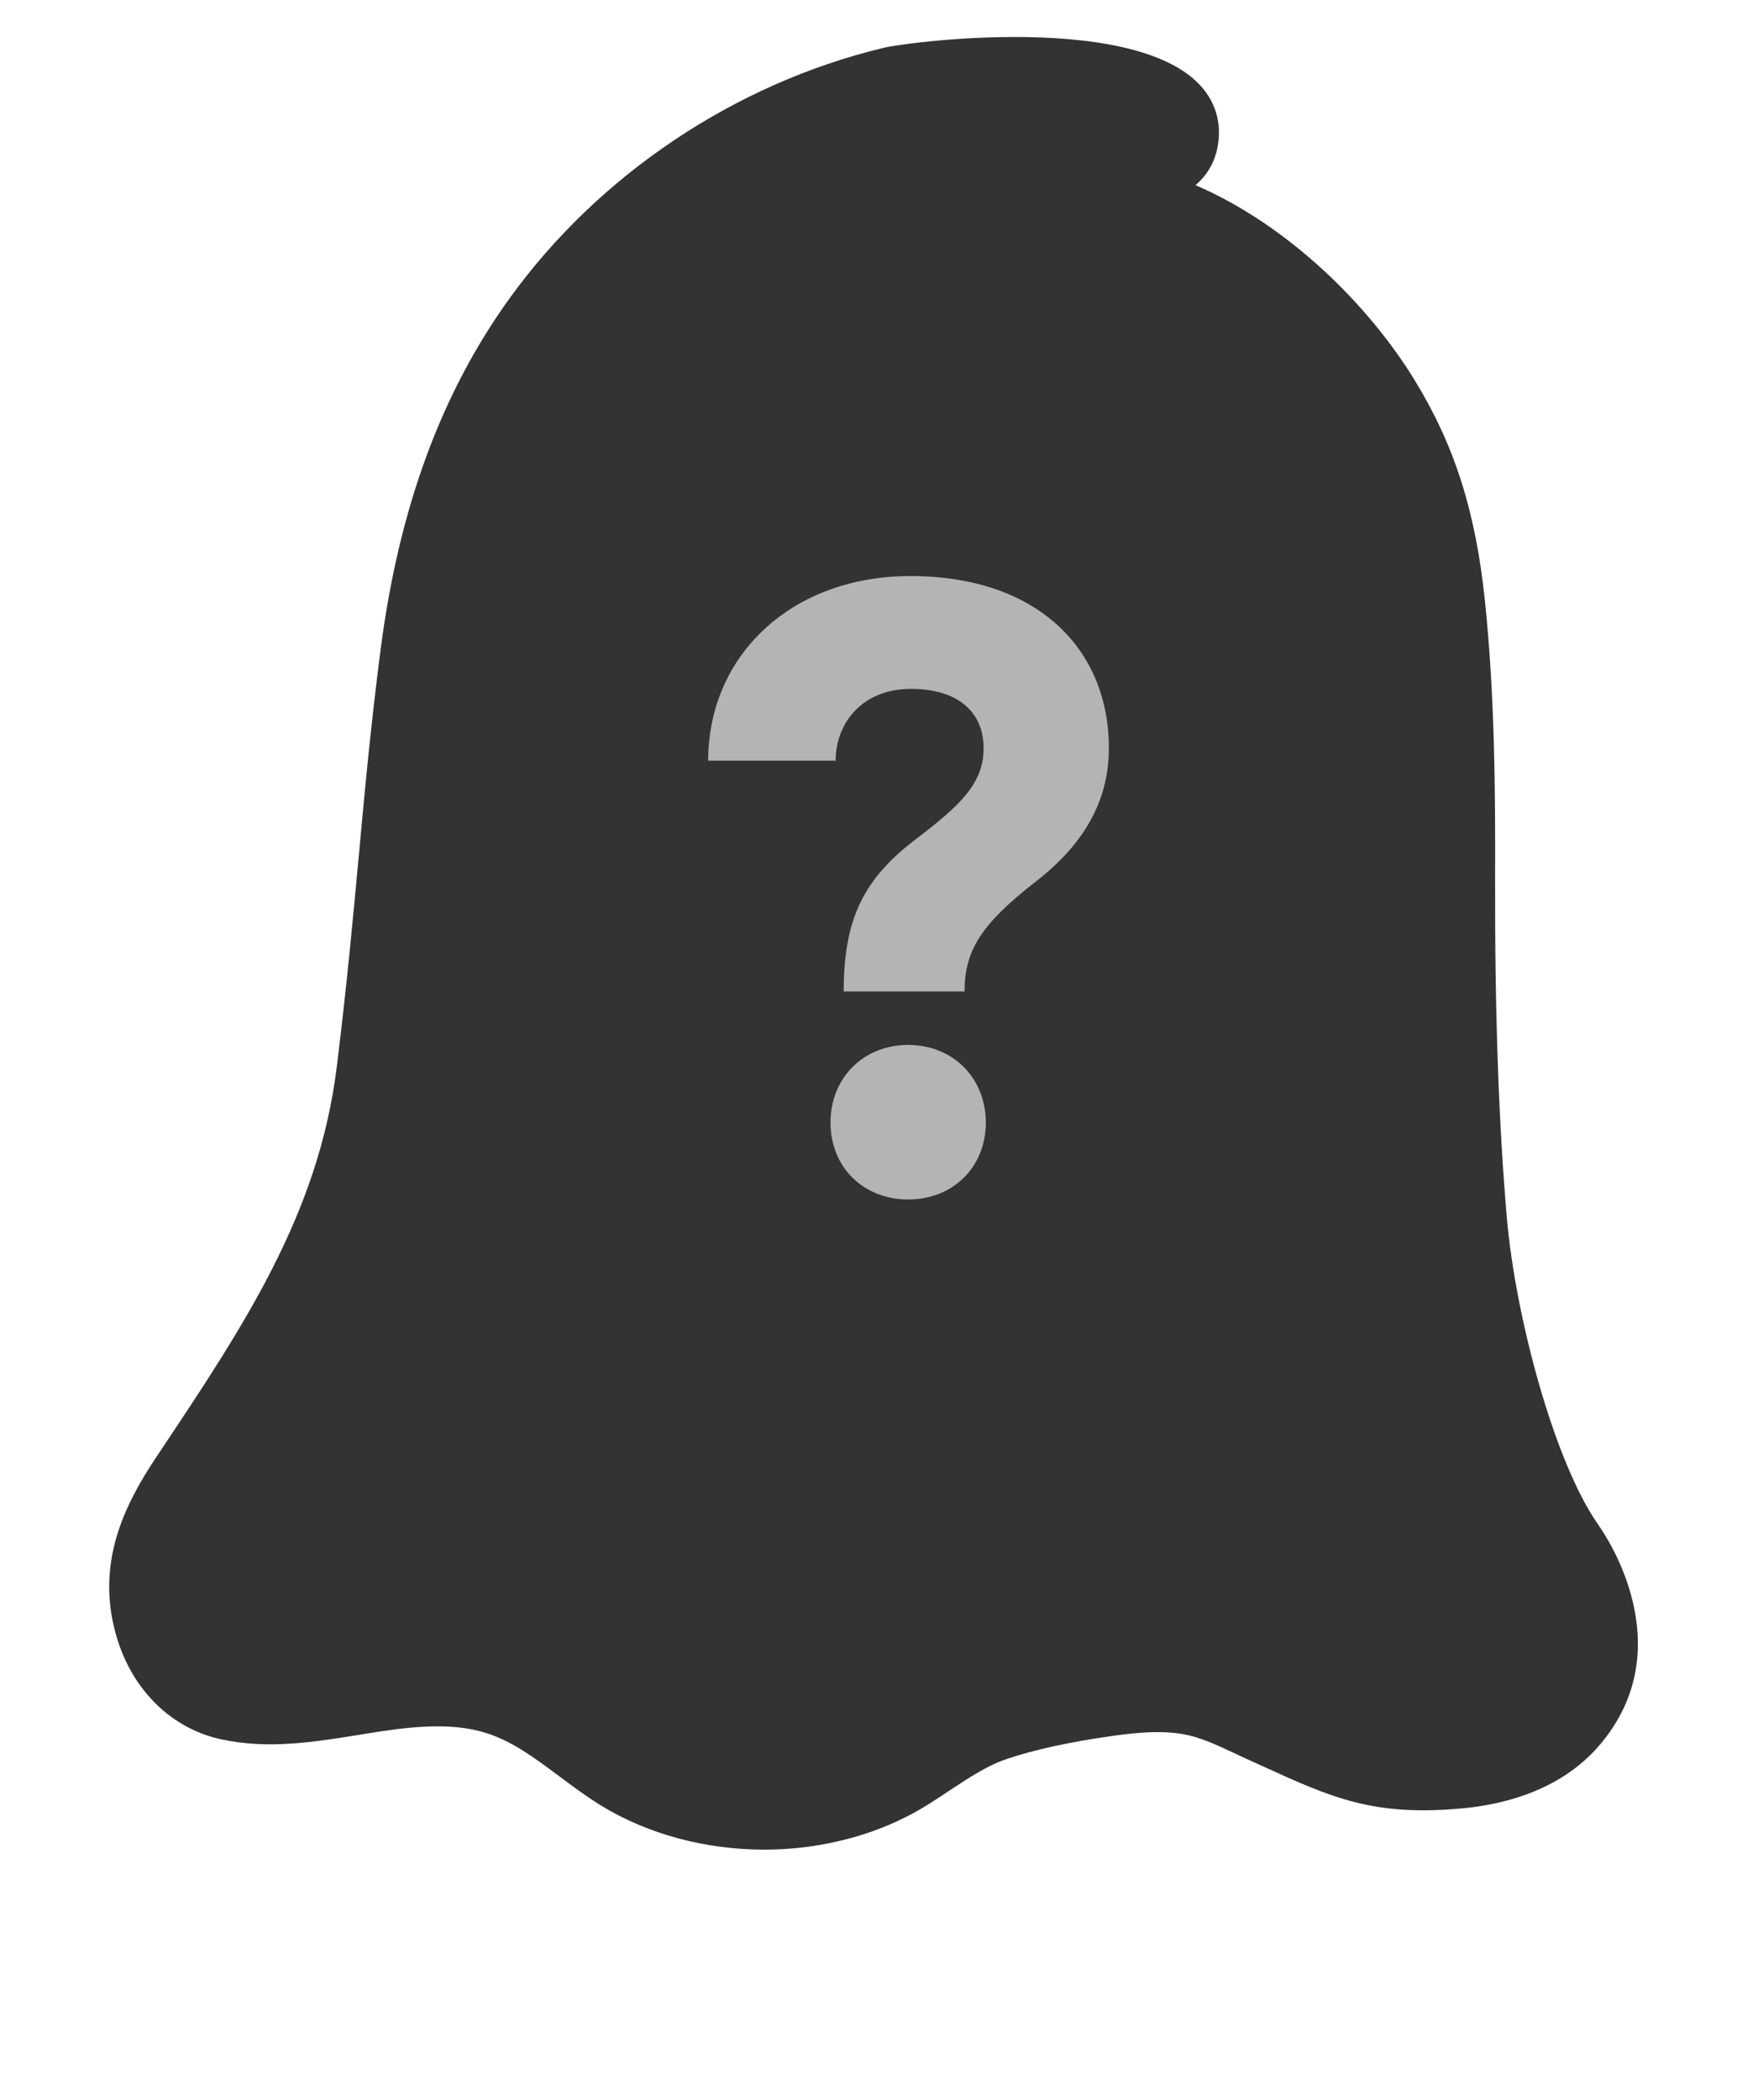
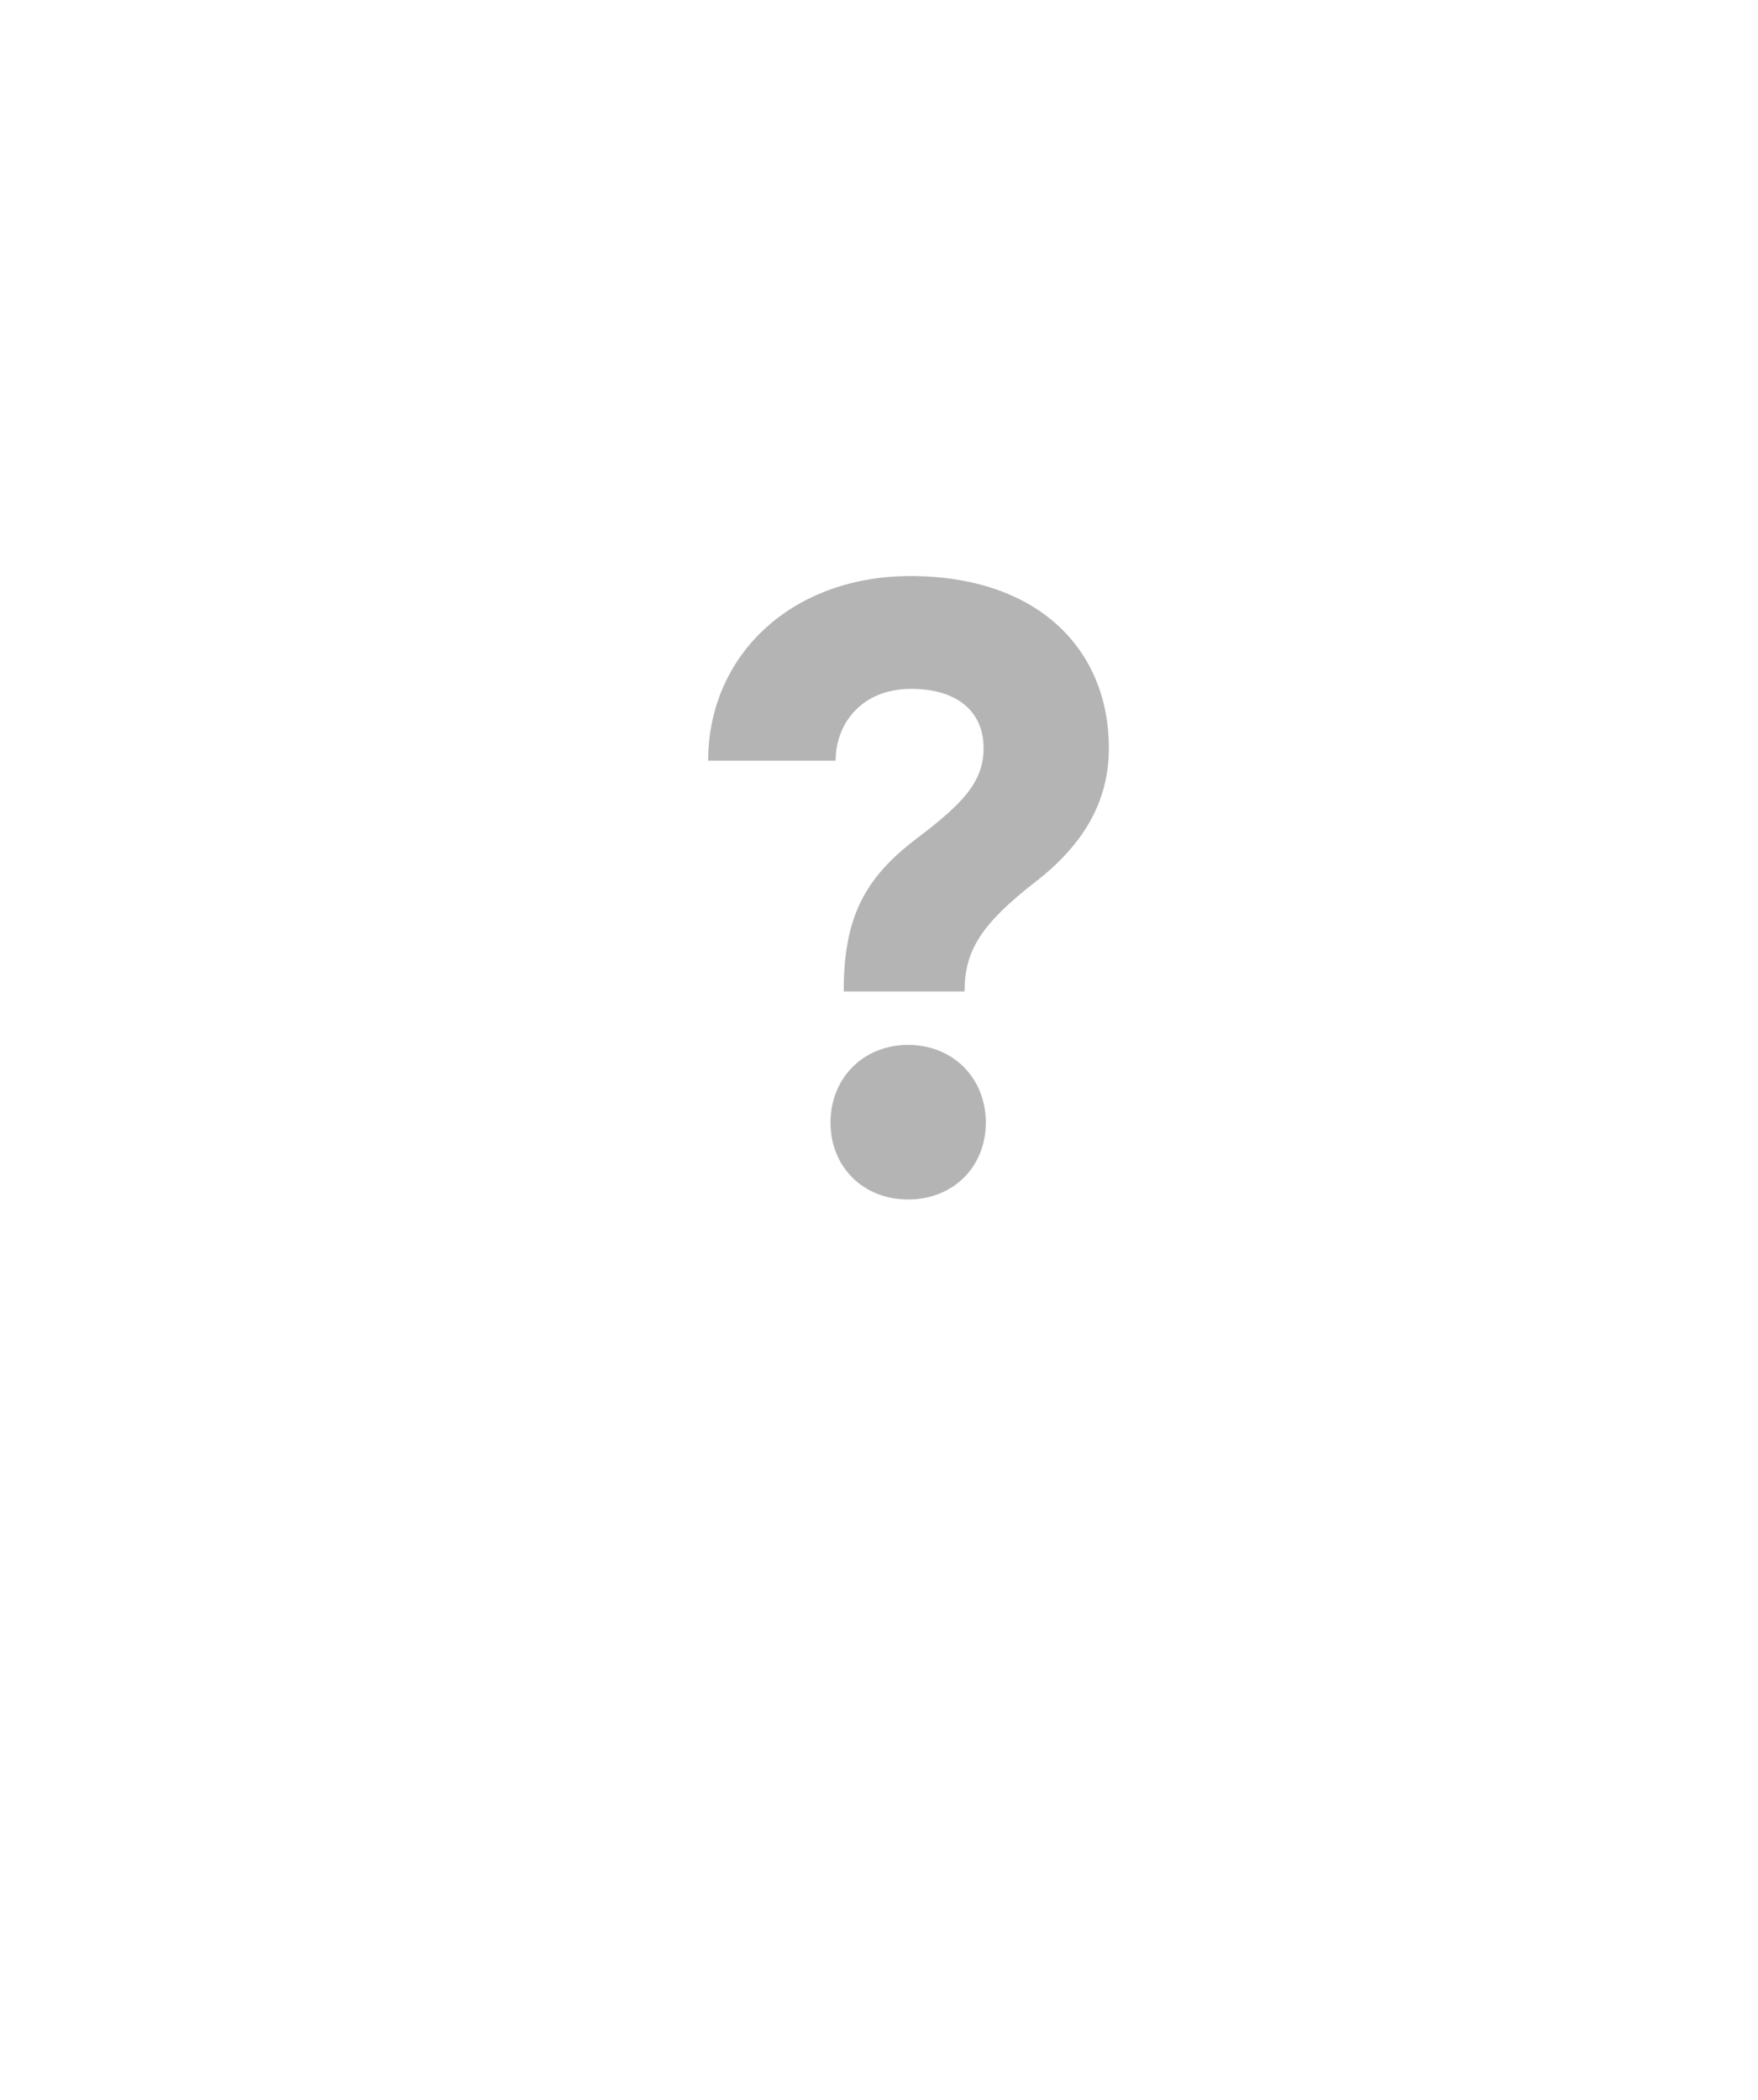
<svg xmlns="http://www.w3.org/2000/svg" width="144" height="172" viewBox="0 0 144 172" fill="none">
-   <path d="M130.955 124.932C127.326 119.833 124.137 107.843 123.437 99.828C122.763 92.152 122.439 82.843 122.465 72.147C122.491 64.799 122.439 56.98 121.636 49.239C120.871 41.864 119.134 36.438 115.841 31.077C112.017 24.866 105.446 18.407 97.927 15.164C98.796 14.419 99.431 13.451 99.703 12.183C99.975 10.889 99.859 9.66 99.353 8.548C95.802 0.664 74.608 3.37 72.314 3.933C60.168 6.861 49.033 14.328 41.748 24.422C36.149 32.188 32.688 41.577 31.184 53.135C30.393 59.268 29.914 64.367 29.421 69.754C28.929 75.037 28.436 80.502 27.581 87.406C26.09 99.448 19.959 108.627 12.855 119.258C10.211 123.206 7.761 128.057 9.563 134.098C10.859 138.452 14.061 141.577 18.118 142.453C21.955 143.29 25.74 142.676 29.408 142.087L29.953 141.996C33.323 141.447 36.861 140.989 39.843 141.943C41.982 142.623 43.822 143.996 45.767 145.448C46.855 146.258 47.983 147.108 49.215 147.867C53.065 150.233 57.809 151.488 62.592 151.488C64.575 151.488 66.558 151.279 68.503 150.835C70.525 150.39 72.469 149.697 74.271 148.782C75.541 148.141 76.695 147.37 77.81 146.624C79.365 145.605 80.83 144.624 82.398 144.088C84.641 143.316 87.648 142.663 91.096 142.179C93.222 141.878 95.451 141.669 97.435 142.14C98.614 142.427 99.768 142.963 100.999 143.539C101.336 143.696 101.673 143.852 102.01 144.009L103.359 144.624C109.088 147.239 112.549 148.821 119.976 148.089C123.372 147.749 128.065 146.546 131.202 142.715C137.644 134.87 131.668 125.939 130.955 124.945V124.932Z" fill="#333333" />
-   <path d="M69.109 81.2C69.109 75.26 70.728 71.96 75.109 68.66C78.648 65.96 80.569 64.16 80.569 61.28C80.569 58.28 78.409 56.42 74.629 56.42C70.609 56.42 68.448 59.24 68.448 62.3H58.008C58.008 53.66 64.849 47.18 74.569 47.18C84.948 47.18 90.829 53.12 90.829 61.28C90.829 65.72 88.668 69.26 84.769 72.26C80.388 75.68 79.008 77.84 79.008 81.2H69.109ZM74.388 98.24C70.728 98.24 68.028 95.6 68.028 91.94C68.028 88.28 70.728 85.58 74.388 85.58C78.049 85.58 80.749 88.28 80.749 91.94C80.749 95.6 78.049 98.24 74.388 98.24Z" fill="#B4B4B4" />
+   <path d="M69.109 81.2C69.109 75.26 70.728 71.96 75.109 68.66C78.648 65.96 80.569 64.16 80.569 61.28C80.569 58.28 78.409 56.42 74.629 56.42C70.609 56.42 68.448 59.24 68.448 62.3H58.008C58.008 53.66 64.849 47.18 74.569 47.18C84.948 47.18 90.829 53.12 90.829 61.28C90.829 65.72 88.668 69.26 84.769 72.26C80.388 75.68 79.008 77.84 79.008 81.2H69.109ZM74.388 98.24C70.728 98.24 68.028 95.6 68.028 91.94C68.028 88.28 70.728 85.58 74.388 85.58C78.049 85.58 80.749 88.28 80.749 91.94C80.749 95.6 78.049 98.24 74.388 98.24" fill="#B4B4B4" />
</svg>